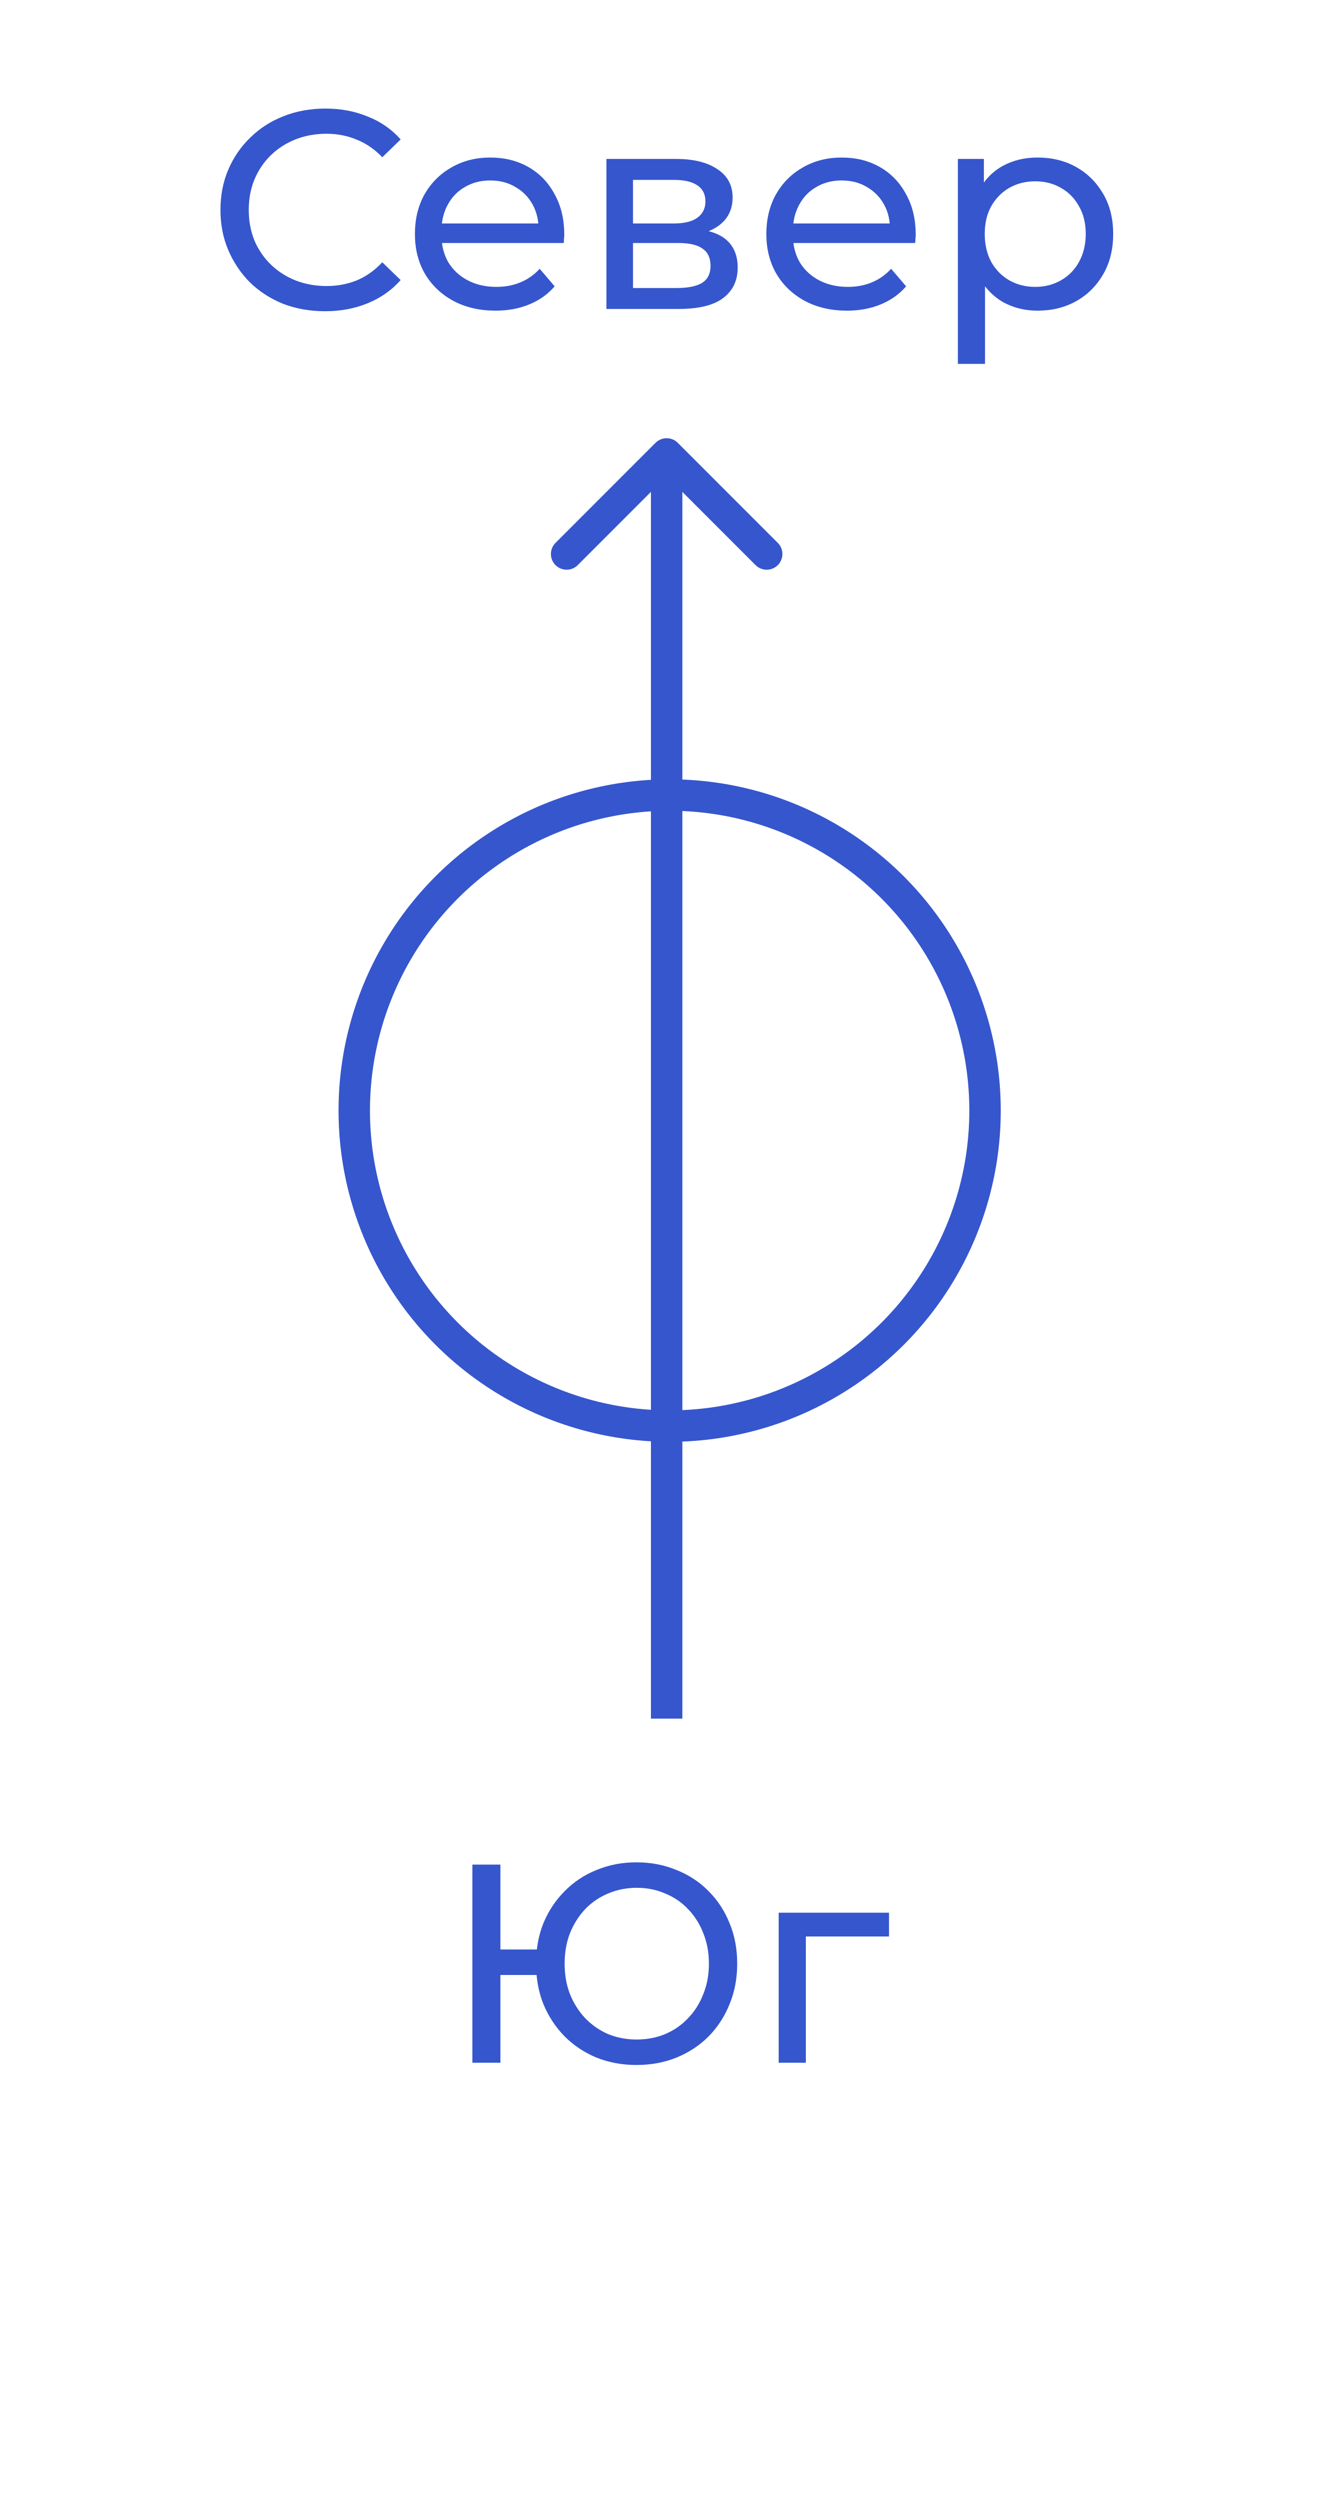
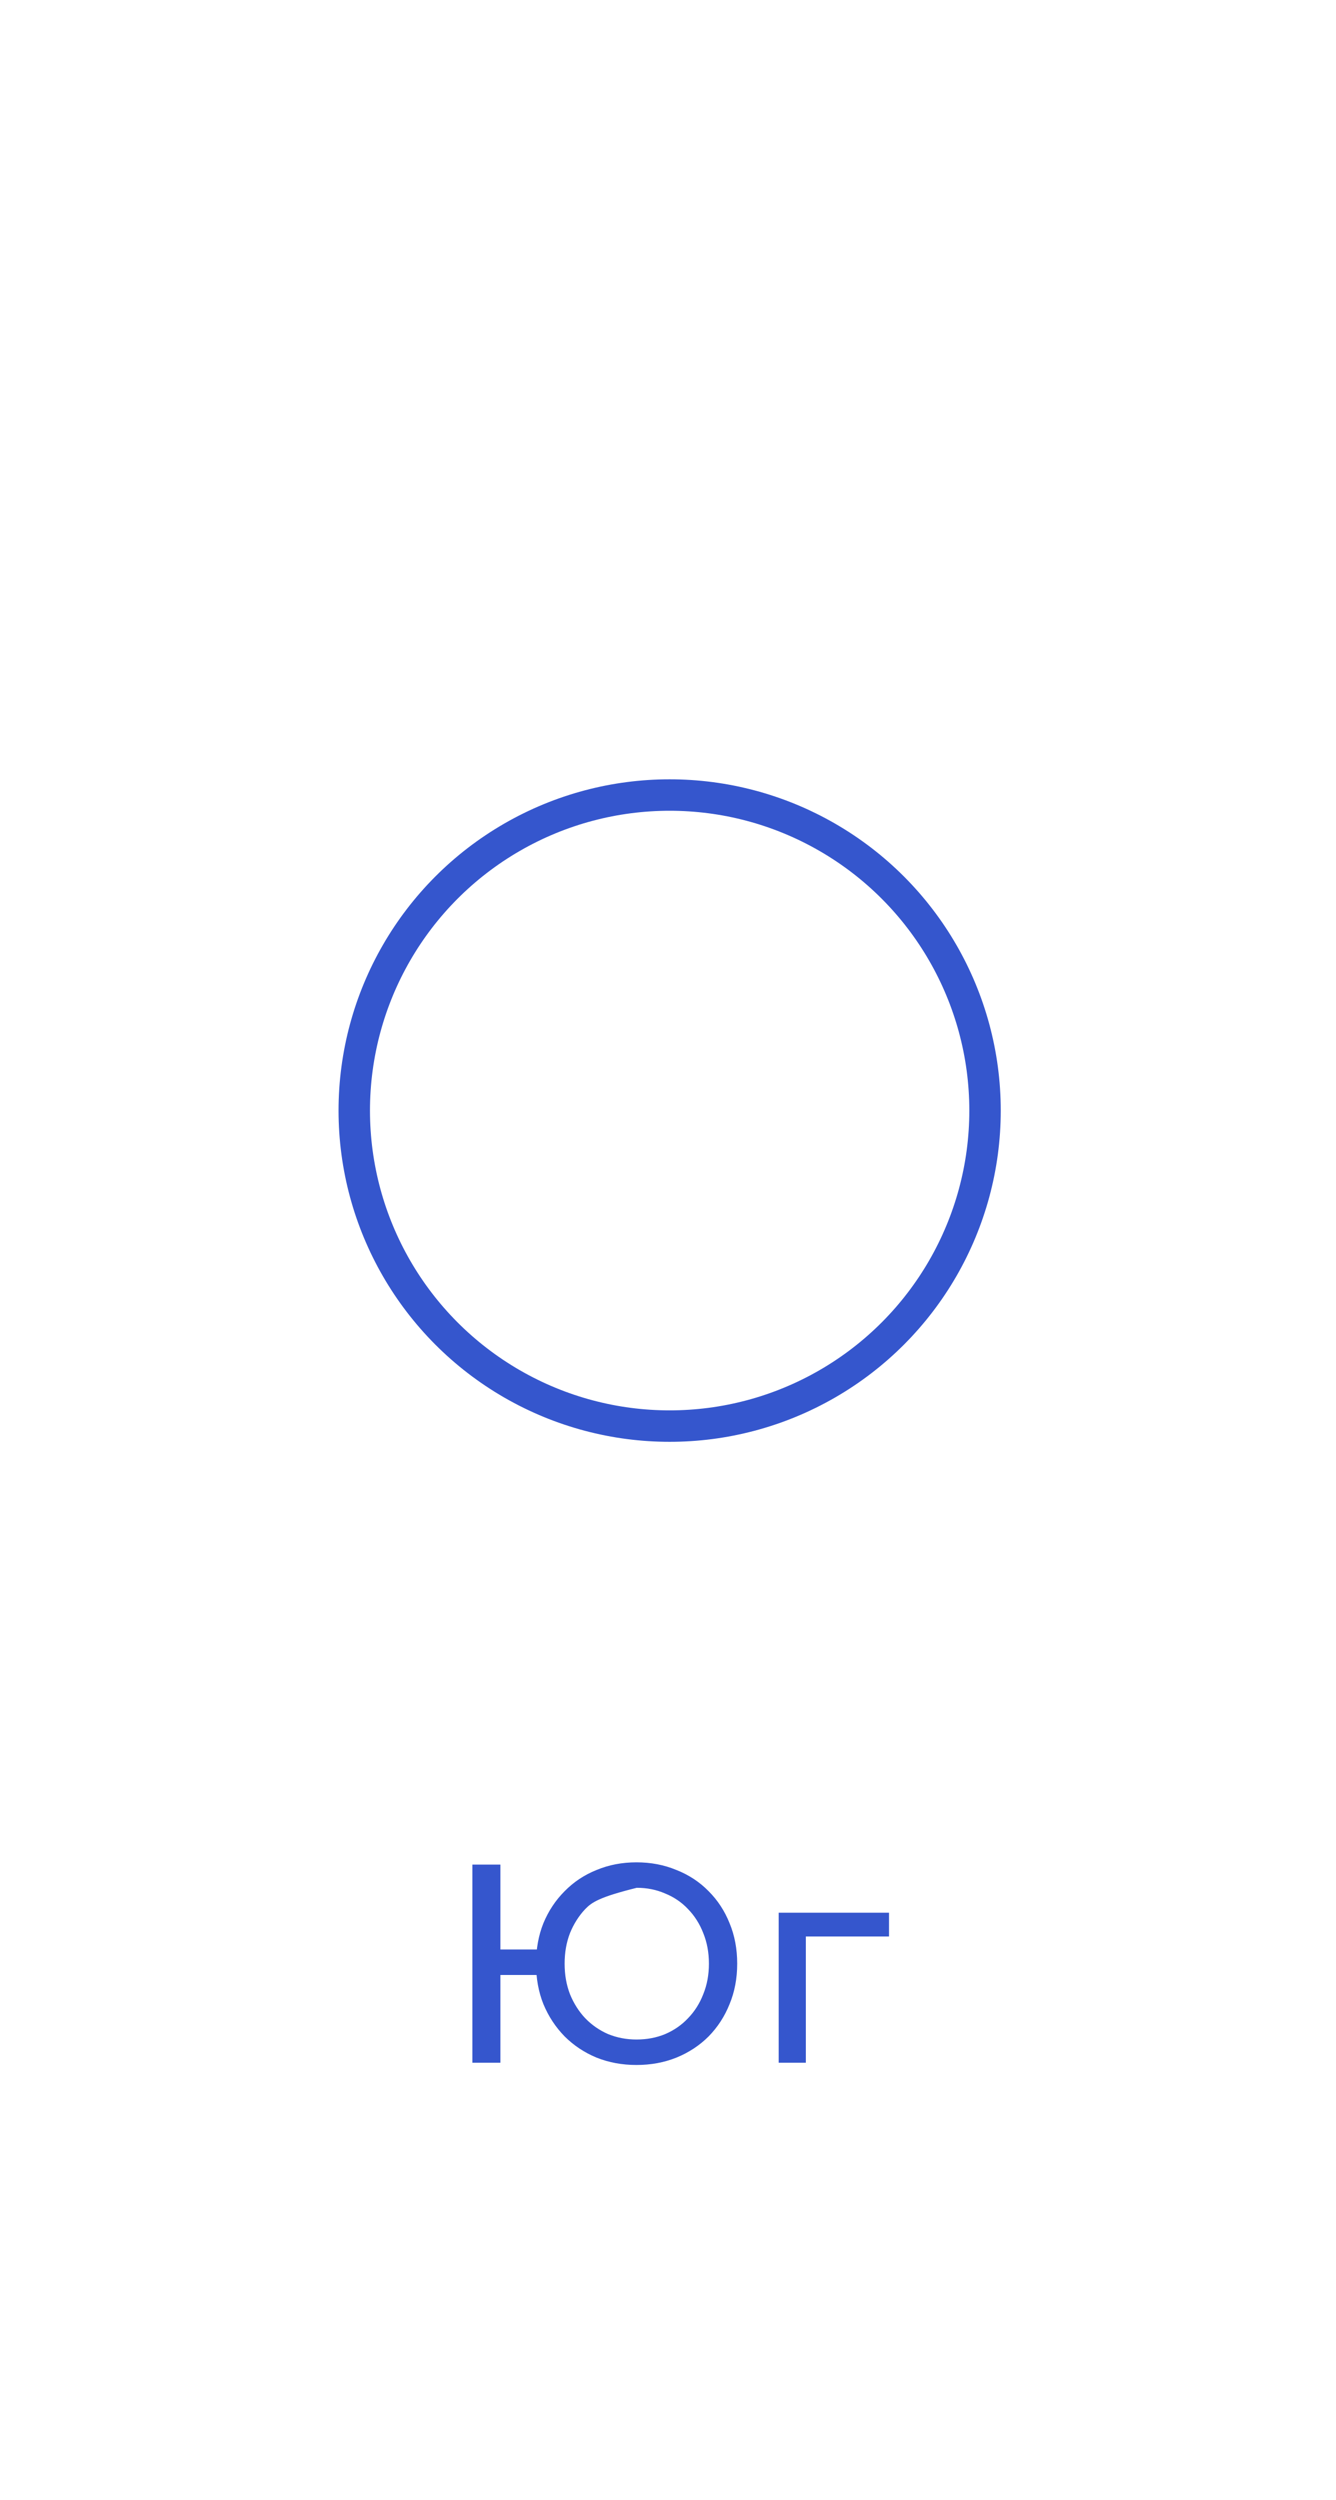
<svg xmlns="http://www.w3.org/2000/svg" width="85" height="159" viewBox="0 0 85 159" fill="none">
-   <path d="M30.055 131.176V118.576H31.837V123.976H35.095V125.596H31.837V131.176H30.055ZM40.495 131.32C39.583 131.32 38.737 131.164 37.957 130.852C37.177 130.528 36.499 130.078 35.923 129.502C35.347 128.914 34.897 128.23 34.573 127.45C34.261 126.67 34.105 125.812 34.105 124.876C34.105 123.94 34.261 123.082 34.573 122.302C34.897 121.522 35.347 120.844 35.923 120.268C36.499 119.68 37.177 119.23 37.957 118.918C38.737 118.594 39.583 118.432 40.495 118.432C41.407 118.432 42.253 118.594 43.033 118.918C43.825 119.23 44.509 119.68 45.085 120.268C45.661 120.844 46.105 121.522 46.417 122.302C46.741 123.082 46.903 123.94 46.903 124.876C46.903 125.812 46.741 126.67 46.417 127.45C46.105 128.23 45.661 128.914 45.085 129.502C44.509 130.078 43.825 130.528 43.033 130.852C42.253 131.164 41.407 131.32 40.495 131.32ZM40.495 129.7C41.155 129.7 41.761 129.586 42.313 129.358C42.877 129.118 43.363 128.782 43.771 128.35C44.191 127.918 44.515 127.408 44.743 126.82C44.983 126.232 45.103 125.584 45.103 124.876C45.103 124.168 44.983 123.52 44.743 122.932C44.515 122.344 44.191 121.834 43.771 121.402C43.363 120.97 42.877 120.64 42.313 120.412C41.761 120.172 41.161 120.052 40.513 120.052C39.865 120.052 39.259 120.172 38.695 120.412C38.143 120.64 37.657 120.97 37.237 121.402C36.829 121.834 36.505 122.344 36.265 122.932C36.037 123.52 35.923 124.168 35.923 124.876C35.923 125.584 36.037 126.232 36.265 126.82C36.505 127.408 36.829 127.918 37.237 128.35C37.657 128.782 38.143 129.118 38.695 129.358C39.259 129.586 39.859 129.7 40.495 129.7ZM49.542 131.176V121.636H56.562V123.148H50.856L51.27 122.752V131.176H49.542Z" fill="#3556CD" />
-   <path d="M20.686 19.792C19.726 19.792 18.838 19.636 18.022 19.324C17.218 19 16.516 18.55 15.916 17.974C15.328 17.386 14.866 16.702 14.53 15.922C14.194 15.142 14.026 14.284 14.026 13.348C14.026 12.412 14.194 11.554 14.53 10.774C14.866 9.994 15.334 9.316 15.934 8.74C16.534 8.152 17.236 7.702 18.04 7.39C18.856 7.066 19.744 6.904 20.704 6.904C21.676 6.904 22.57 7.072 23.386 7.408C24.214 7.732 24.916 8.218 25.492 8.866L24.322 10C23.842 9.496 23.302 9.124 22.702 8.884C22.102 8.632 21.46 8.506 20.776 8.506C20.068 8.506 19.408 8.626 18.796 8.866C18.196 9.106 17.674 9.442 17.23 9.874C16.786 10.306 16.438 10.822 16.186 11.422C15.946 12.01 15.826 12.652 15.826 13.348C15.826 14.044 15.946 14.692 16.186 15.292C16.438 15.88 16.786 16.39 17.23 16.822C17.674 17.254 18.196 17.59 18.796 17.83C19.408 18.07 20.068 18.19 20.776 18.19C21.46 18.19 22.102 18.07 22.702 17.83C23.302 17.578 23.842 17.194 24.322 16.678L25.492 17.812C24.916 18.46 24.214 18.952 23.386 19.288C22.57 19.624 21.67 19.792 20.686 19.792ZM31.527 19.756C30.508 19.756 29.608 19.546 28.828 19.126C28.059 18.706 27.459 18.13 27.027 17.398C26.608 16.666 26.398 15.826 26.398 14.878C26.398 13.93 26.602 13.09 27.009 12.358C27.43 11.626 28 11.056 28.72 10.648C29.451 10.228 30.273 10.018 31.186 10.018C32.109 10.018 32.925 10.222 33.633 10.63C34.342 11.038 34.894 11.614 35.289 12.358C35.697 13.09 35.901 13.948 35.901 14.932C35.901 15.004 35.895 15.088 35.883 15.184C35.883 15.28 35.877 15.37 35.865 15.454H27.747V14.212H34.965L34.264 14.644C34.276 14.032 34.15 13.486 33.886 13.006C33.621 12.526 33.255 12.154 32.788 11.89C32.331 11.614 31.797 11.476 31.186 11.476C30.585 11.476 30.052 11.614 29.584 11.89C29.116 12.154 28.75 12.532 28.485 13.024C28.221 13.504 28.09 14.056 28.09 14.68V14.968C28.09 15.604 28.233 16.174 28.521 16.678C28.822 17.17 29.235 17.554 29.764 17.83C30.291 18.106 30.898 18.244 31.581 18.244C32.145 18.244 32.656 18.148 33.111 17.956C33.58 17.764 33.987 17.476 34.336 17.092L35.289 18.208C34.858 18.712 34.318 19.096 33.669 19.36C33.033 19.624 32.319 19.756 31.527 19.756ZM38.582 19.648V10.108H43.01C44.126 10.108 45.002 10.324 45.638 10.756C46.286 11.176 46.61 11.776 46.61 12.556C46.61 13.336 46.304 13.942 45.692 14.374C45.092 14.794 44.294 15.004 43.298 15.004L43.568 14.536C44.708 14.536 45.554 14.746 46.106 15.166C46.658 15.586 46.934 16.204 46.934 17.02C46.934 17.848 46.622 18.496 45.998 18.964C45.386 19.42 44.444 19.648 43.172 19.648H38.582ZM40.274 18.316H43.046C43.766 18.316 44.306 18.208 44.666 17.992C45.026 17.764 45.206 17.404 45.206 16.912C45.206 16.408 45.038 16.042 44.702 15.814C44.378 15.574 43.862 15.454 43.154 15.454H40.274V18.316ZM40.274 14.212H42.866C43.526 14.212 44.024 14.092 44.36 13.852C44.708 13.6 44.882 13.252 44.882 12.808C44.882 12.352 44.708 12.01 44.36 11.782C44.024 11.554 43.526 11.44 42.866 11.44H40.274V14.212ZM53.887 19.756C52.867 19.756 51.967 19.546 51.187 19.126C50.419 18.706 49.819 18.13 49.387 17.398C48.967 16.666 48.757 15.826 48.757 14.878C48.757 13.93 48.961 13.09 49.369 12.358C49.789 11.626 50.359 11.056 51.079 10.648C51.811 10.228 52.633 10.018 53.545 10.018C54.469 10.018 55.285 10.222 55.993 10.63C56.701 11.038 57.253 11.614 57.649 12.358C58.057 13.09 58.261 13.948 58.261 14.932C58.261 15.004 58.255 15.088 58.243 15.184C58.243 15.28 58.237 15.37 58.225 15.454H50.107V14.212H57.325L56.623 14.644C56.635 14.032 56.509 13.486 56.245 13.006C55.981 12.526 55.615 12.154 55.147 11.89C54.691 11.614 54.157 11.476 53.545 11.476C52.945 11.476 52.411 11.614 51.943 11.89C51.475 12.154 51.109 12.532 50.845 13.024C50.581 13.504 50.449 14.056 50.449 14.68V14.968C50.449 15.604 50.593 16.174 50.881 16.678C51.181 17.17 51.595 17.554 52.123 17.83C52.651 18.106 53.257 18.244 53.941 18.244C54.505 18.244 55.015 18.148 55.471 17.956C55.939 17.764 56.347 17.476 56.695 17.092L57.649 18.208C57.217 18.712 56.677 19.096 56.029 19.36C55.393 19.624 54.679 19.756 53.887 19.756ZM66 19.756C65.208 19.756 64.482 19.576 63.822 19.216C63.174 18.844 62.652 18.298 62.256 17.578C61.872 16.858 61.68 15.958 61.68 14.878C61.68 13.798 61.866 12.898 62.238 12.178C62.622 11.458 63.138 10.918 63.786 10.558C64.446 10.198 65.184 10.018 66 10.018C66.936 10.018 67.764 10.222 68.484 10.63C69.204 11.038 69.774 11.608 70.194 12.34C70.614 13.06 70.824 13.906 70.824 14.878C70.824 15.85 70.614 16.702 70.194 17.434C69.774 18.166 69.204 18.736 68.484 19.144C67.764 19.552 66.936 19.756 66 19.756ZM60.942 23.14V10.108H62.598V12.682L62.49 14.896L62.67 17.11V23.14H60.942ZM65.856 18.244C66.468 18.244 67.014 18.106 67.494 17.83C67.986 17.554 68.37 17.164 68.646 16.66C68.934 16.144 69.078 15.55 69.078 14.878C69.078 14.194 68.934 13.606 68.646 13.114C68.37 12.61 67.986 12.22 67.494 11.944C67.014 11.668 66.468 11.53 65.856 11.53C65.256 11.53 64.71 11.668 64.218 11.944C63.738 12.22 63.354 12.61 63.066 13.114C62.79 13.606 62.652 14.194 62.652 14.878C62.652 15.55 62.79 16.144 63.066 16.66C63.354 17.164 63.738 17.554 64.218 17.83C64.71 18.106 65.256 18.244 65.856 18.244Z" fill="#3556CD" />
-   <path d="M43.121 28.16C42.731 27.77 42.097 27.77 41.707 28.16L35.343 34.524C34.953 34.915 34.953 35.548 35.343 35.938C35.733 36.329 36.367 36.329 36.757 35.938L42.414 30.281L48.071 35.938C48.461 36.329 49.095 36.329 49.485 35.938C49.876 35.548 49.876 34.915 49.485 34.524L43.121 28.16ZM42.414 109.293L43.414 109.293L43.414 28.867L42.414 28.867L41.414 28.867L41.414 109.293L42.414 109.293Z" fill="#3556CD" />
+   <path d="M30.055 131.176V118.576H31.837V123.976H35.095V125.596H31.837V131.176H30.055ZM40.495 131.32C39.583 131.32 38.737 131.164 37.957 130.852C37.177 130.528 36.499 130.078 35.923 129.502C35.347 128.914 34.897 128.23 34.573 127.45C34.261 126.67 34.105 125.812 34.105 124.876C34.105 123.94 34.261 123.082 34.573 122.302C34.897 121.522 35.347 120.844 35.923 120.268C36.499 119.68 37.177 119.23 37.957 118.918C38.737 118.594 39.583 118.432 40.495 118.432C41.407 118.432 42.253 118.594 43.033 118.918C43.825 119.23 44.509 119.68 45.085 120.268C45.661 120.844 46.105 121.522 46.417 122.302C46.741 123.082 46.903 123.94 46.903 124.876C46.903 125.812 46.741 126.67 46.417 127.45C46.105 128.23 45.661 128.914 45.085 129.502C44.509 130.078 43.825 130.528 43.033 130.852C42.253 131.164 41.407 131.32 40.495 131.32ZM40.495 129.7C41.155 129.7 41.761 129.586 42.313 129.358C42.877 129.118 43.363 128.782 43.771 128.35C44.191 127.918 44.515 127.408 44.743 126.82C44.983 126.232 45.103 125.584 45.103 124.876C45.103 124.168 44.983 123.52 44.743 122.932C44.515 122.344 44.191 121.834 43.771 121.402C43.363 120.97 42.877 120.64 42.313 120.412C41.761 120.172 41.161 120.052 40.513 120.052C38.143 120.64 37.657 120.97 37.237 121.402C36.829 121.834 36.505 122.344 36.265 122.932C36.037 123.52 35.923 124.168 35.923 124.876C35.923 125.584 36.037 126.232 36.265 126.82C36.505 127.408 36.829 127.918 37.237 128.35C37.657 128.782 38.143 129.118 38.695 129.358C39.259 129.586 39.859 129.7 40.495 129.7ZM49.542 131.176V121.636H56.562V123.148H50.856L51.27 122.752V131.176H49.542Z" fill="#3556CD" />
  <circle cx="42.605" cy="70.625" r="20.066" stroke="#3556CD" stroke-width="2" />
</svg>